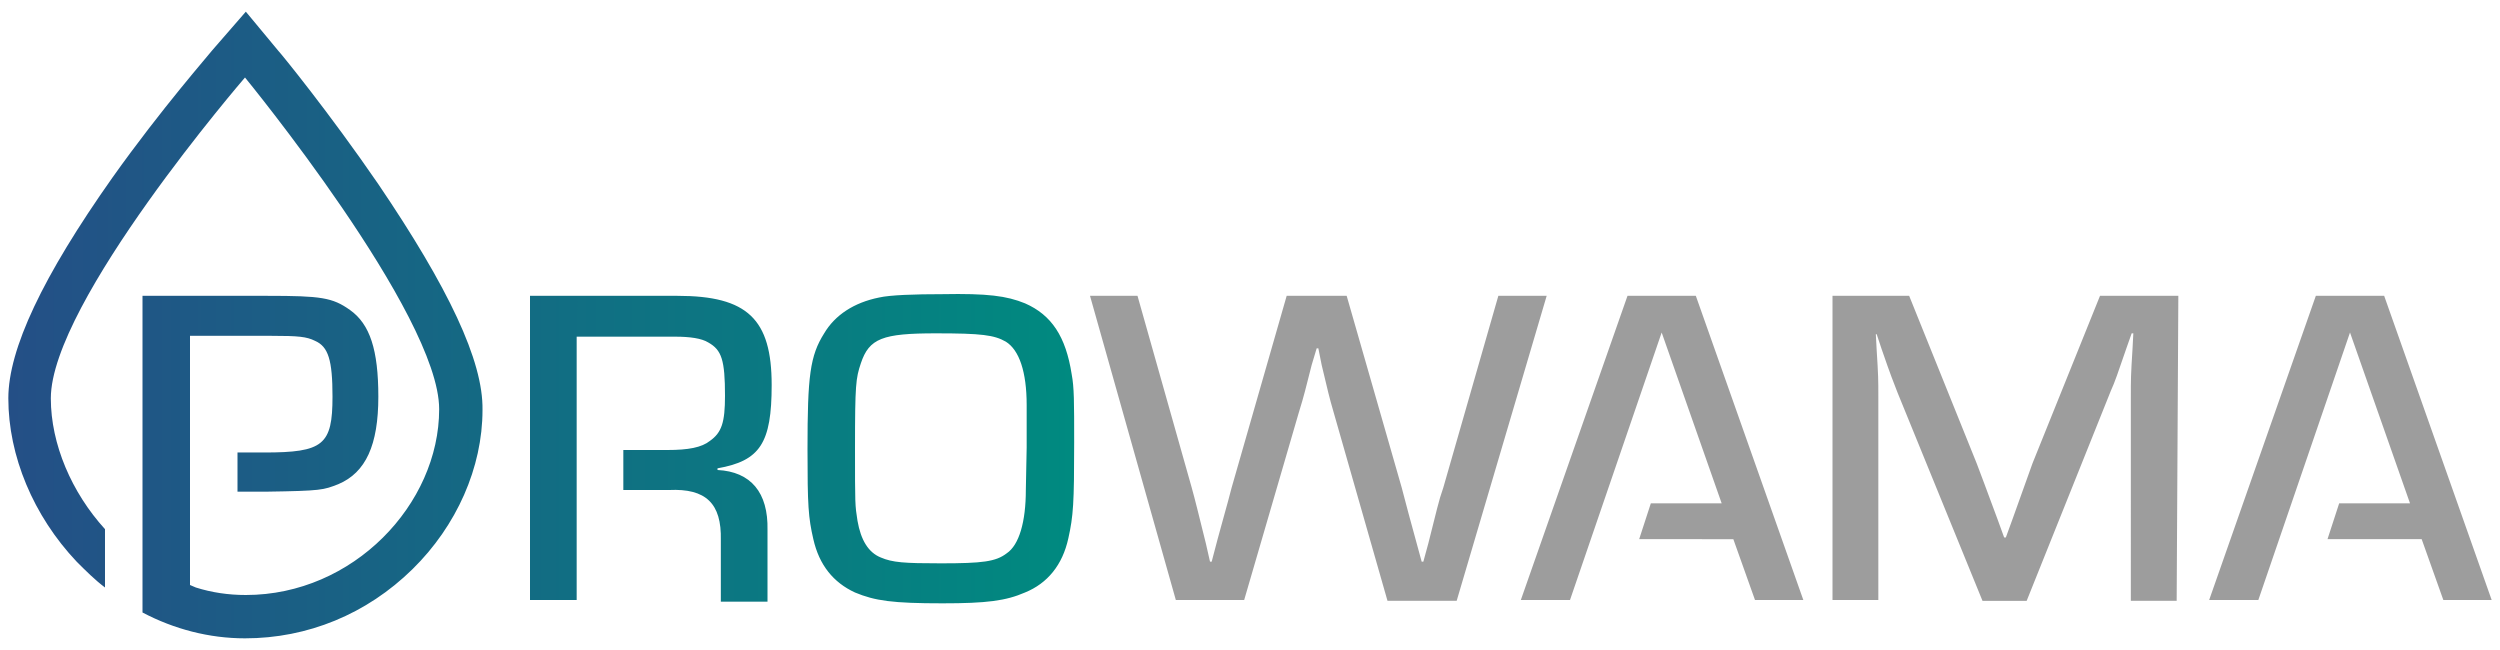
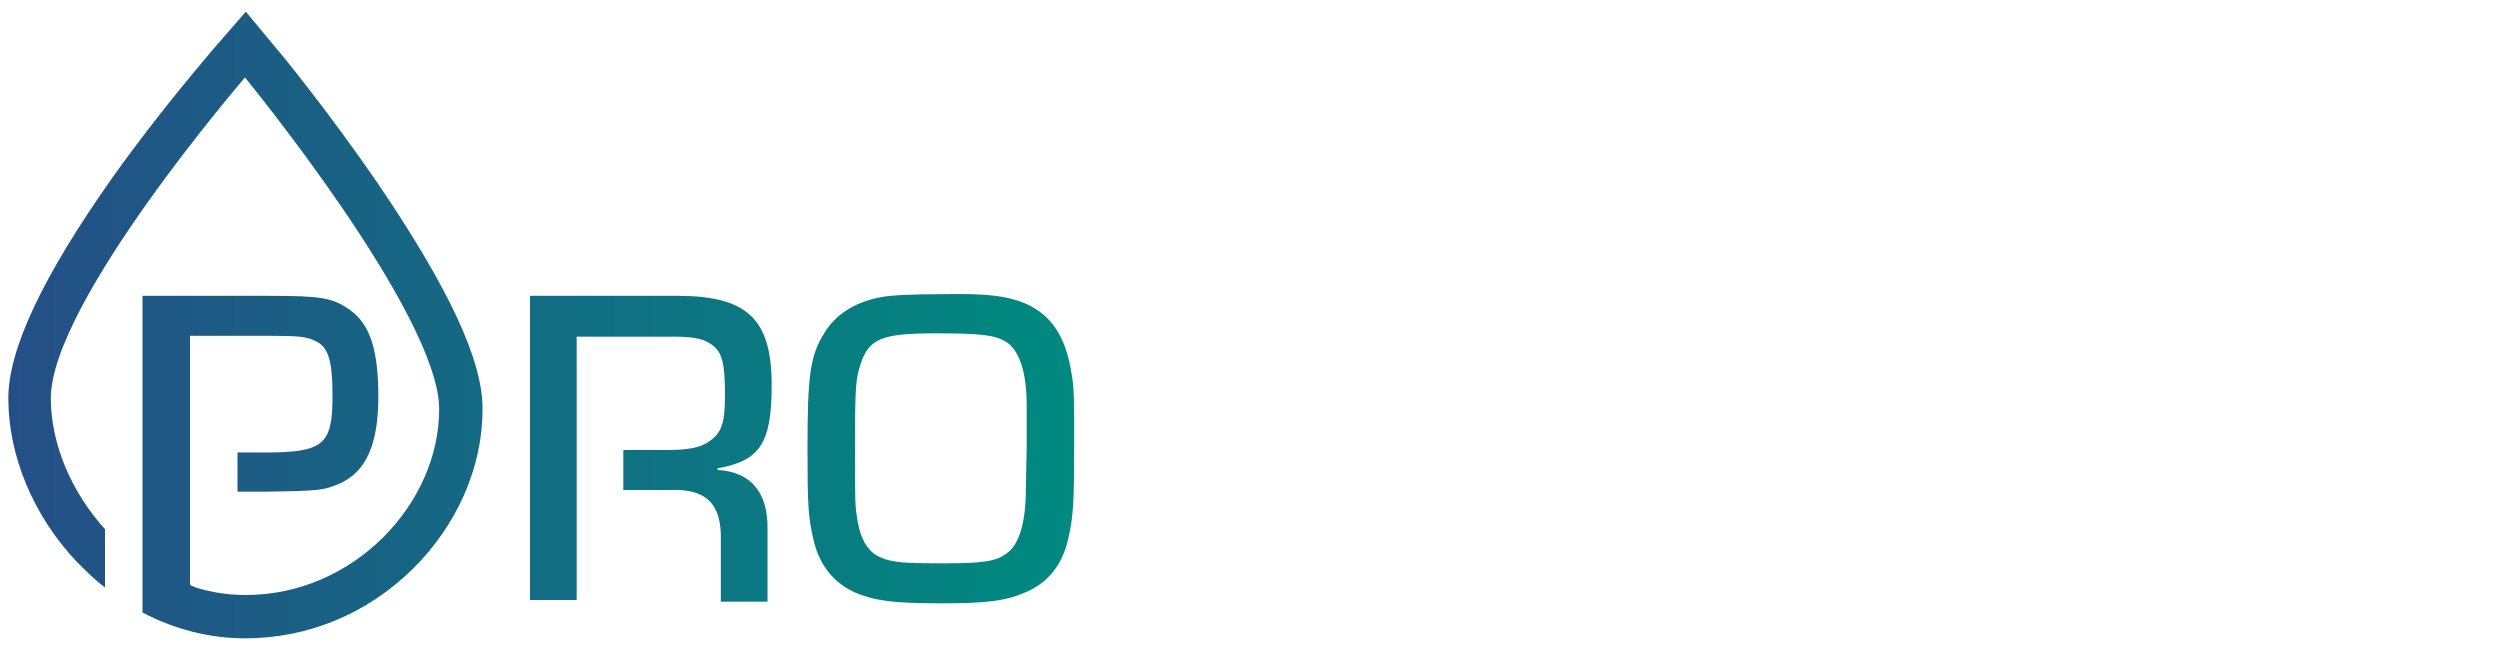
<svg xmlns="http://www.w3.org/2000/svg" id="Ebene_1" x="0px" y="0px" viewBox="0 0 300 78" style="enable-background:new 0 0 300 78;" xml:space="preserve">
  <style type="text/css">	.st0{fill:url(#SVGID_1_);}	.st1{fill:#9D9D9D;}</style>
  <g id="logo">
    <g>
      <linearGradient id="SVGID_1_" gradientUnits="userSpaceOnUse" x1="1" y1="39" x2="128.9" y2="39">
        <stop offset="1.784188e-04" style="stop-color:#244F86" />
        <stop offset="1" style="stop-color:#008A80" />
      </linearGradient>
      <path class="st0" d="M123,36.4c3.2,1.4,4.9,4,5.6,8.5c0.3,1.6,0.3,3.3,0.3,8.2c0,7.3-0.1,8.8-0.7,11.5c-0.7,3.2-2.5,5.4-5.2,6.5   c-2.3,1-4.6,1.3-9.9,1.3c-6,0-8.1-0.3-10.5-1.3c-2.6-1.2-4.3-3.3-5-6.4c-0.6-2.6-0.7-4-0.7-10.8c0-8.8,0.3-11.2,2-13.9   c1.3-2.2,3.6-3.7,6.6-4.3c1.3-0.3,4.3-0.4,7.6-0.4C118.5,35.2,120.8,35.5,123,36.4z M123.2,53.7v-5.1c0-4-0.9-6.6-2.5-7.6   c-1.4-0.8-2.9-1-8.4-1c-6.4,0-8,0.6-9,3.6c-0.6,1.8-0.7,2.5-0.7,10.2c0,6.8,0,6.8,0.3,8.7c0.4,2.3,1.3,3.8,2.8,4.4   c1.4,0.6,2.8,0.7,7.2,0.7c5,0,6.6-0.2,7.9-1.2c1.5-1,2.3-3.8,2.3-7.6L123.2,53.7L123.2,53.7z M45.4,22.1c-5.9-8.6-11.7-15.7-12-16   l-3.9-4.7l-4,4.6c-0.2,0.3-6.1,7-12,15.3C5.1,33.2,1,41.9,1,47.8c0,6.9,3,14.1,8.2,19.6c1.1,1.1,2.2,2.2,3.4,3.1v-7   c-4-4.4-6.5-10.2-6.5-15.7c0-11.5,23.3-38.5,23.3-38.5s23.3,28.4,23.3,39.8S42.4,71.4,29.5,71.4c-2.1,0-4.1-0.3-6-0.9l-0.7-0.3   v-3.4V40.3h9.8c3.2,0,4.2,0.1,5.2,0.6c1.6,0.7,2.1,2.3,2.1,6.7c0,5.8-1.1,6.7-8.2,6.7h-3.2V59H32c6.6-0.1,6.8-0.2,8.6-0.9   c3.3-1.4,4.8-4.7,4.8-10.5c0-5.6-1-8.7-3.4-10.4c-2.1-1.5-3.5-1.7-9.9-1.7h-15v36.5h0v1.5c3.8,2,8,3.1,12.3,3.1   c7.5,0,14.6-2.9,20.1-8.3c5.3-5.2,8.4-12.2,8.4-19.1C58,43.3,53.8,34.5,45.4,22.1z M86.1,56.4v-0.2c5.1-0.9,6.5-3,6.5-10   c0-7.9-2.9-10.7-11.3-10.7H63.6v36.5h5.6V40.4H81c1.8,0,3.2,0.2,4,0.7c1.6,0.9,2,2.1,2,6.4c0,3.2-0.4,4.4-1.8,5.4   c-1,0.8-2.6,1.1-5.1,1.1h-5.3v4.8h5.5c4.4-0.2,6.3,1.6,6.2,6v7.4h5.6v-8.6C92.2,59.1,90.1,56.6,86.1,56.4z" />
    </g>
    <g>
-       <path class="st1" d="M174.8,72.1h-8.3l-6.4-22.4c-0.7-2.4-0.7-2.6-1.5-5.9l-0.4-2H158l-0.6,2c-0.8,3.1-0.8,3.3-1.6,5.9l-6.5,22.3   h-8.2l-10.3-36.5h5.7l6.5,23c0.5,1.8,0.7,2.7,1.7,6.7l0.5,2.2h0.2c1-3.9,1.9-6.9,2.4-8.9l6.6-23h7.2l6.6,23c0.8,3,0.8,3.1,1.8,6.7   l0.6,2.2h0.2l0.6-2.2c1-3.9,1.2-5,1.8-6.7l6.6-23h5.8L174.8,72.1z M261.2,72.1h-5.5V47.7c0-2.3,0-2.6,0.2-5.8l0.1-1.9h-0.2   l-0.6,1.7c-1.1,3.2-1.4,4.1-1.9,5.2l-10.1,25.2h-5.3l-10.2-25c-0.5-1.3-0.8-2-1.9-5.2l-0.6-1.8h-0.1l0.1,1.9   c0.2,3.1,0.2,3.6,0.2,5.6v24.4h-5.5V35.5h9.2l8.1,20.1c0.7,1.8,1,2.7,2.5,6.7l0.8,2.2h0.2l0.8-2.2c1.4-3.9,1.8-5,2.4-6.7l8.1-20.1   h9.4L261.2,72.1L261.2,72.1z M203.5,35.5h-8.2l-12.8,36.5h5.9l11-32.1l7.2,20.5h-8.5l-1.4,4.3H208l2.6,7.3h5.8L203.5,35.5z    M286.1,35.5h-8.2l-12.8,36.5h5.9l11-32.1l7.2,20.5h-8.5l-1.4,4.3h11.3l2.6,7.3h5.8L286.1,35.5z" />
-     </g>
+       </g>
  </g>
</svg>